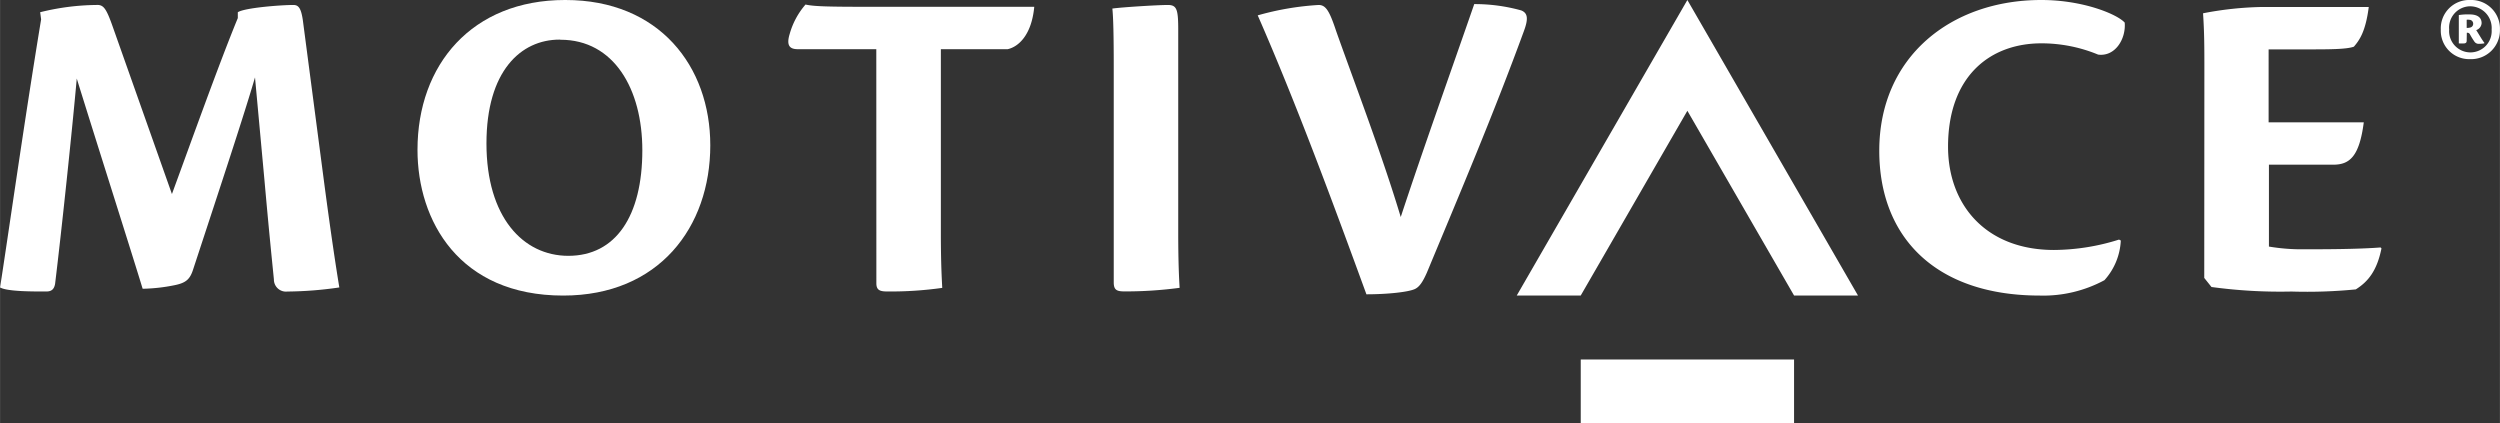
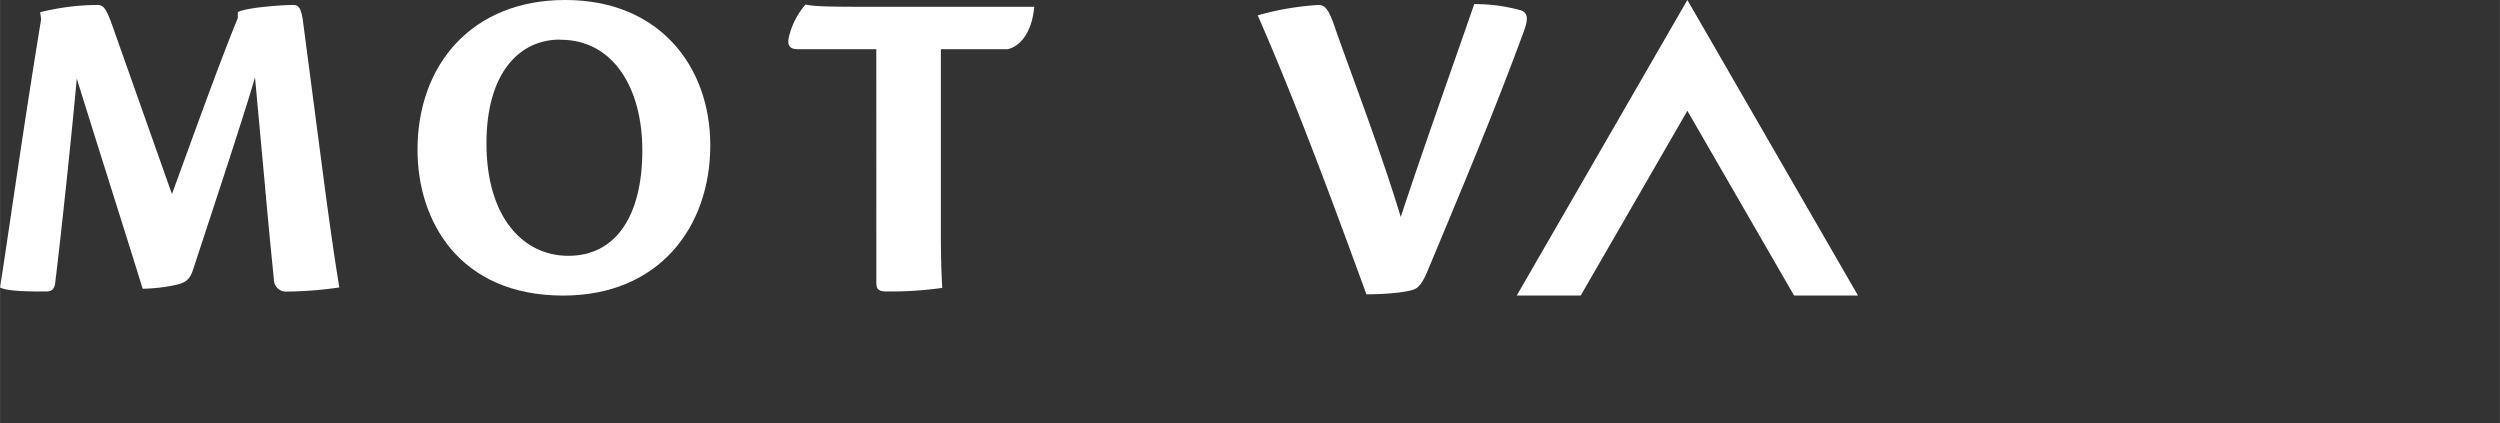
<svg xmlns="http://www.w3.org/2000/svg" width="140.03mm" height="23.72mm" viewBox="0 0 396.93 67.24">
  <rect x="0" y="0" width="396.93" height="67.24" fill="#333333" stroke="none" />
  <title>motivace-logo</title>
  <path d="M48.62,9.65c1.15-.72,6.88-1.15,8.82-1.15.78,0,1.21.43,1.5,2.37l3.44,26.22c1,7.52,1.79,12.82,2.36,16.26A59.74,59.74,0,0,1,56.5,54a1.92,1.92,0,0,1-2.15-1.93c-.35-3.51-.78-7.67-1.5-15.76L51.35,20C49.63,25.91,46,36.87,41.53,50.48c-.5,1.58-1.15,2.15-2.94,2.51a27.89,27.89,0,0,1-5.08.57c-1.51-5-7.6-24.14-10.46-33.38-.72,8.09-2.37,23.78-3.44,32.59-.14.79-.5,1.22-1.36,1.22C16,54,12,54,10.87,53.35c1.22-7.74,3.8-26.08,6.52-42.56l-.15-1.14A38.33,38.33,0,0,1,26.13,8.5c1.14-.07,1.57.43,2.65,3.51l9.38,26.51c3-8.17,7.45-20.63,10.46-27.94Z" transform="translate(-10.87 -7.71)" style="fill:#fff" />
  <path d="M100.64,7.71c14.9,0,23,10.53,23,23.07,0,13-8.16,23.86-23.35,23.86-16.55,0-23.14-11.89-23.14-23.14,0-13.54,8.67-23.79,23.43-23.79ZM99.71,14C93.55,14,88.1,19,88.1,30.49c0,11.68,5.8,17.84,13,17.84,7.52,0,11.75-6.3,11.75-16.76,0-9.74-4.52-17.55-13-17.55Z" transform="translate(-10.87 -7.71)" style="fill:#fff" />
  <path d="M150,15.52H137.54c-1.29,0-1.86-.57-1.29-2.43a12.13,12.13,0,0,1,2.51-4.66c1.29.29,3.3.36,10.18.36h26.14c-.43,4.58-2.58,6.37-4.22,6.73H160.25V44.68c0,4.94.15,7.31.22,8.74a58.45,58.45,0,0,1-8.74.57c-1.15,0-1.72-.21-1.72-1.29Z" transform="translate(-10.87 -7.71)" style="fill:#fff" />
-   <path d="M187.7,18.17c0-4.8-.07-7.73-.22-9.1,1.43-.21,7.17-.57,8.81-.57,1.44,0,1.65.72,1.65,4v32.1c0,5,.14,7.38.22,8.81a64.45,64.45,0,0,1-8.74.57c-1.22,0-1.72-.21-1.72-1.43Z" transform="translate(-10.87 -7.71)" style="fill:#fff" />
  <path d="M220.23,8.5c1.14,0,1.72.93,2.79,4.16,2.79,7.88,7.31,19.7,10.25,29.51,3.51-10.67,7.8-22.64,11.67-33.81a27.59,27.59,0,0,1,7.45,1c1.08.43,1.15,1.36.43,3.3C248,25.84,242.58,38.59,237.42,51c-.64,1.44-1.15,2.22-1.86,2.58-1,.5-4.37.86-7.74.86C222.66,40.31,216.64,24,210.56,10.15A44.63,44.63,0,0,1,220.23,8.5Z" transform="translate(-10.87 -7.71)" style="fill:#fff" />
-   <path d="M347.6,45.9A10.09,10.09,0,0,1,345,52.2a20.44,20.44,0,0,1-10.25,2.44c-16.54,0-25.5-9.24-25.5-23,0-14.9,11.39-23.93,25.72-23.93,6.73,0,12.11,2.3,13.25,3.59.22,2.57-1.5,5.44-4.22,5.08a23.54,23.54,0,0,0-9-1.79c-8.24,0-14.83,5.3-14.83,16.41,0,9.17,5.95,16.4,16.84,16.4a34.78,34.78,0,0,0,10.31-1.65Z" transform="translate(-10.87 -7.71)" style="fill:#fff" />
-   <path d="M360.87,18.82c0-3.44,0-5.88-.21-9a53.68,53.68,0,0,1,9.31-1h17c-.5,3.94-1.5,5.3-2.36,6.3-1.15.43-4,.43-7.24.43h-6.3V27.13h15.11c-.71,5.51-2.29,6.73-4.87,6.73H371.12v13a31.35,31.35,0,0,0,5.73.43c2.72,0,8.31,0,12-.29l.14.15c-.72,3.58-2.15,5.3-4.08,6.51A79.43,79.43,0,0,1,374.7,54,81,81,0,0,1,362,53.28l-1.15-1.44Z" transform="translate(-10.87 -7.71)" style="fill:#fff" />
  <polygon points="267.91 0 240.82 46.92 250.98 46.92 267.91 17.59 284.85 46.92 295 46.92 267.91 0" style="fill:#fff" />
-   <rect x="250.98" y="57.08" width="33.87" height="10.16" style="fill:#fff" />
-   <path d="M403.12,7.71a4.55,4.55,0,0,1,4.68,4.71,4.58,4.58,0,0,1-4.75,4.68,4.51,4.51,0,0,1-4.64-4.68,4.51,4.51,0,0,1,4.68-4.71Zm-.1,1a3.38,3.38,0,0,0-3.28,3.68,3.38,3.38,0,1,0,6.74,0,3.43,3.43,0,0,0-3.43-3.68Zm-.5,5.43c0,.32-.11.42-.36.46a6.34,6.34,0,0,1-.89,0v-4.5A9.17,9.17,0,0,1,403,10c1.18,0,1.89.46,1.89,1.39a1.24,1.24,0,0,1-.86,1.1c.25.36,1,1.68,1.29,2v.11a5.85,5.85,0,0,1-.89.07.81.81,0,0,1-.71-.39,12.18,12.18,0,0,1-.68-1.11.44.44,0,0,0-.5-.25Zm0-2a1.88,1.88,0,0,0,.6-.07.59.59,0,0,0,.43-.57.62.62,0,0,0-.64-.65,1.06,1.06,0,0,0-.39,0Z" transform="translate(-10.87 -7.71)" style="fill:#fff" />
</svg>